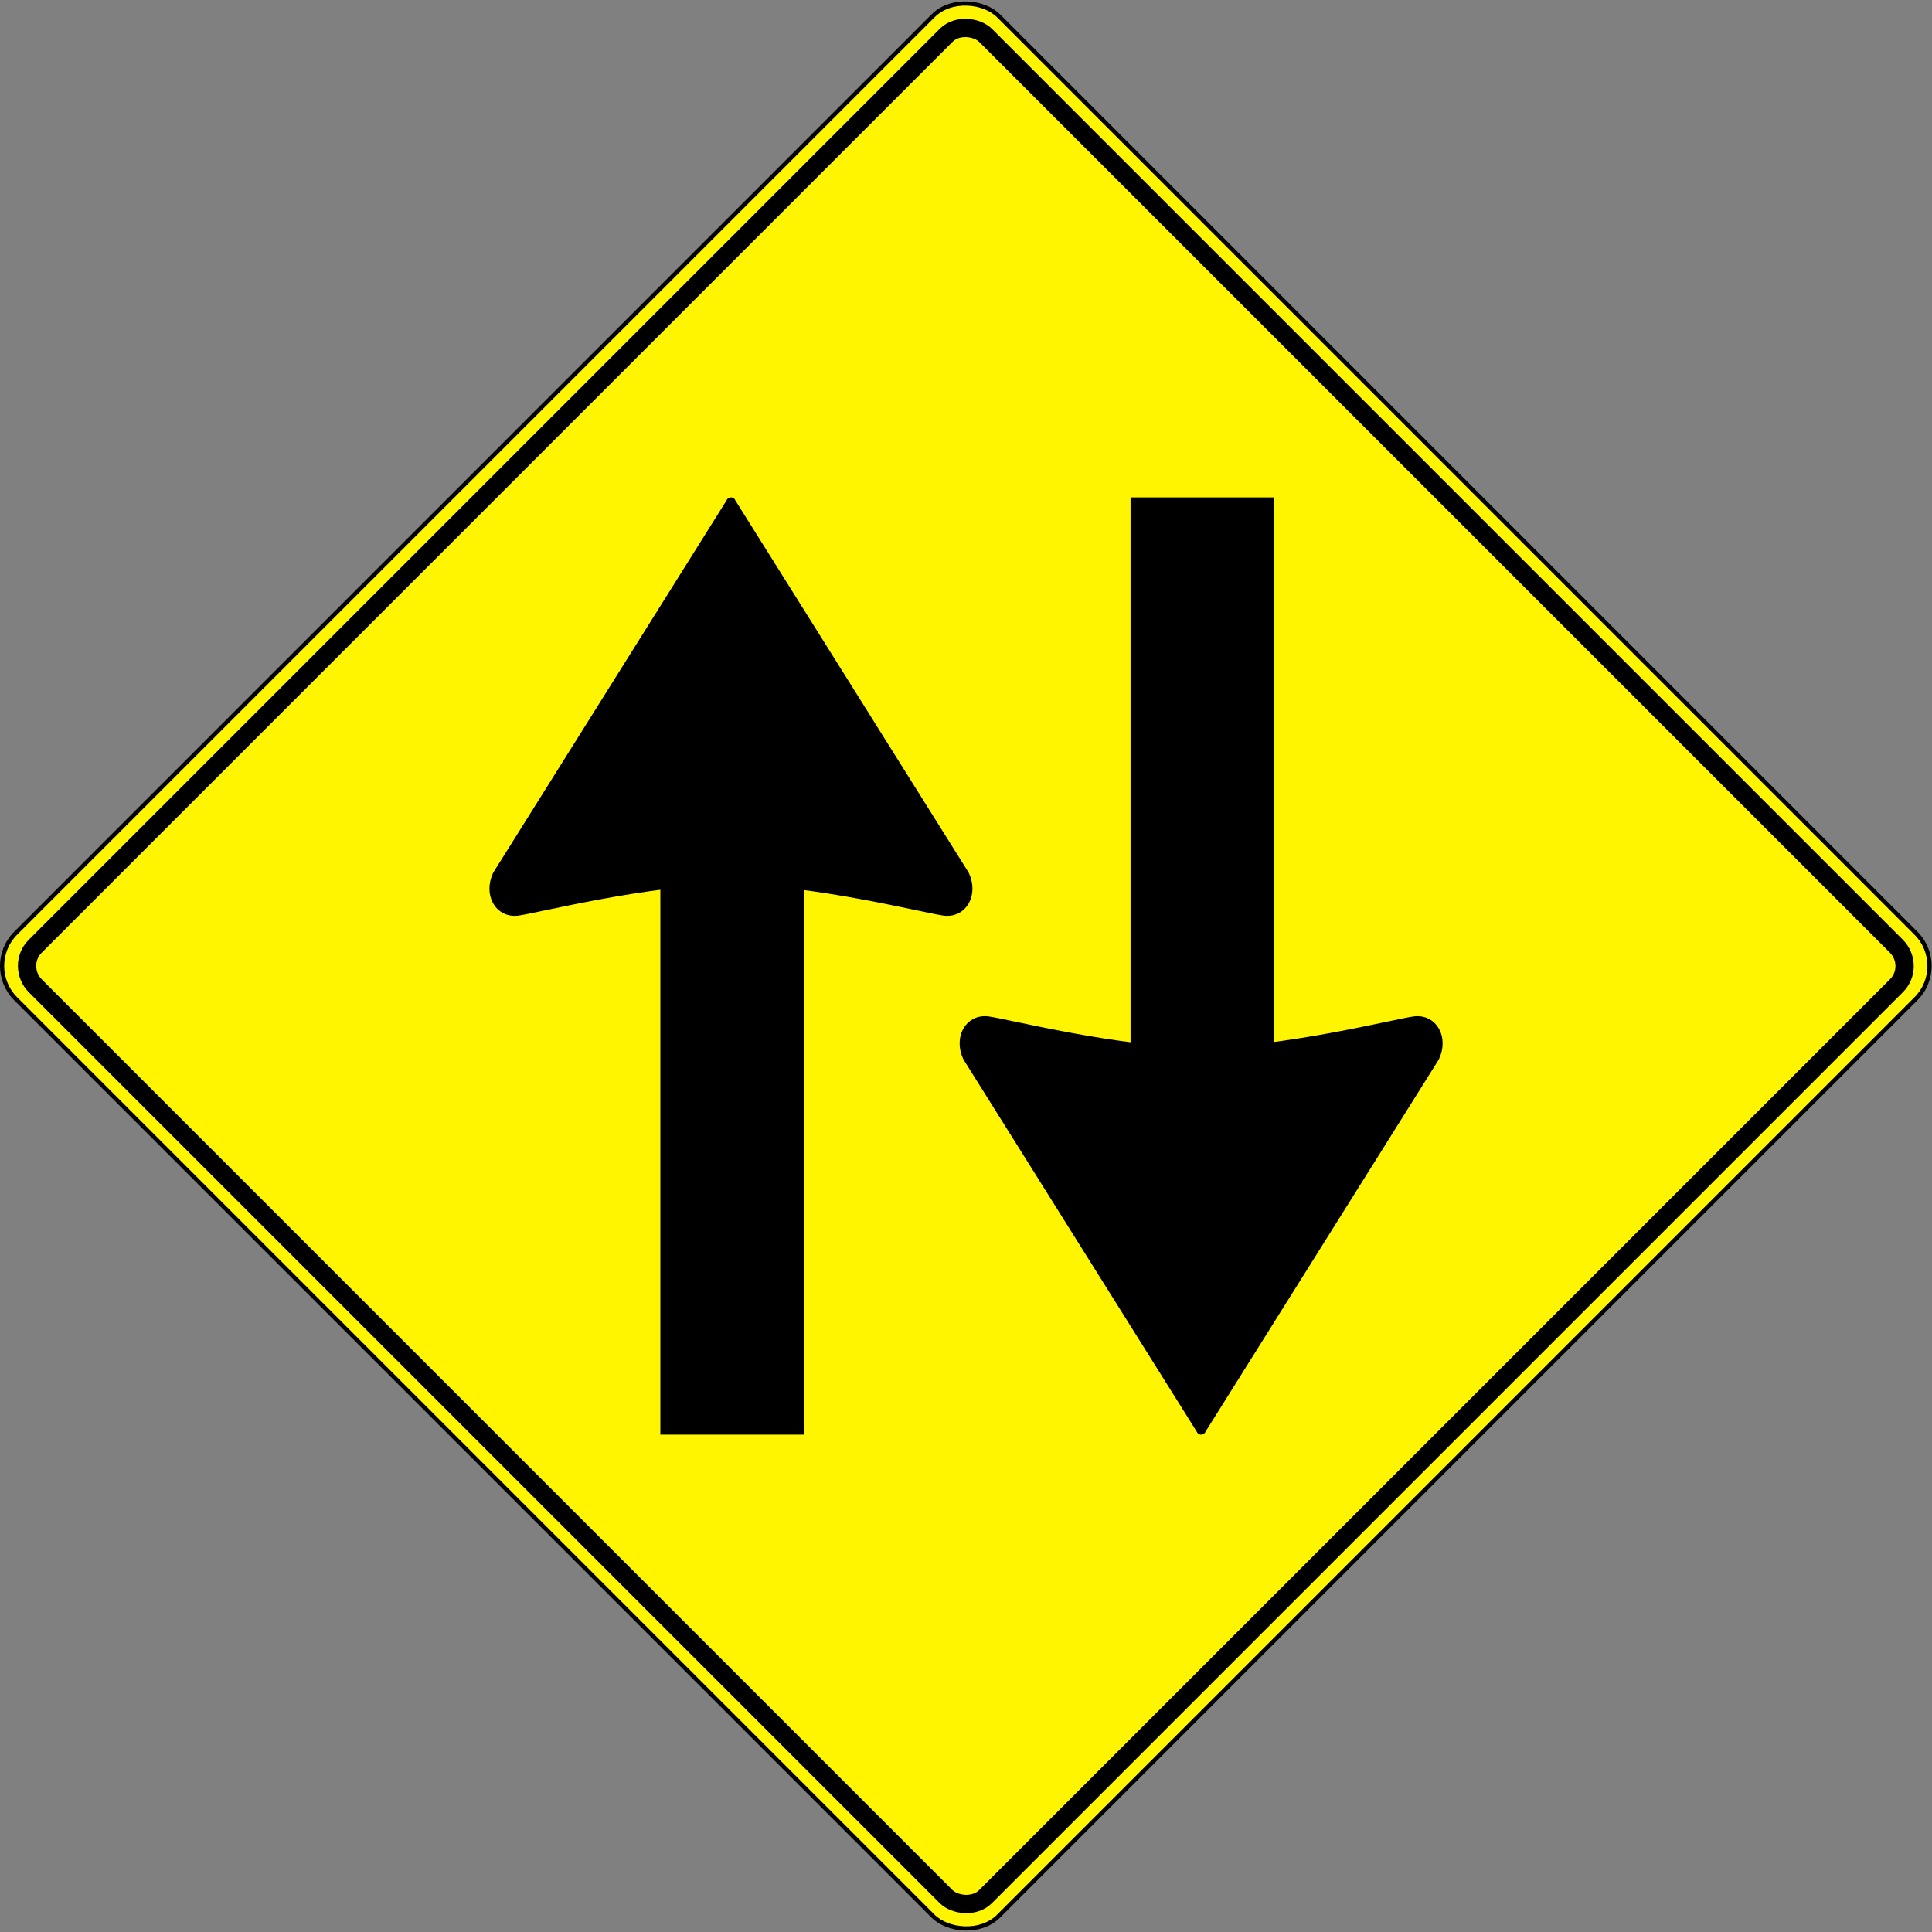
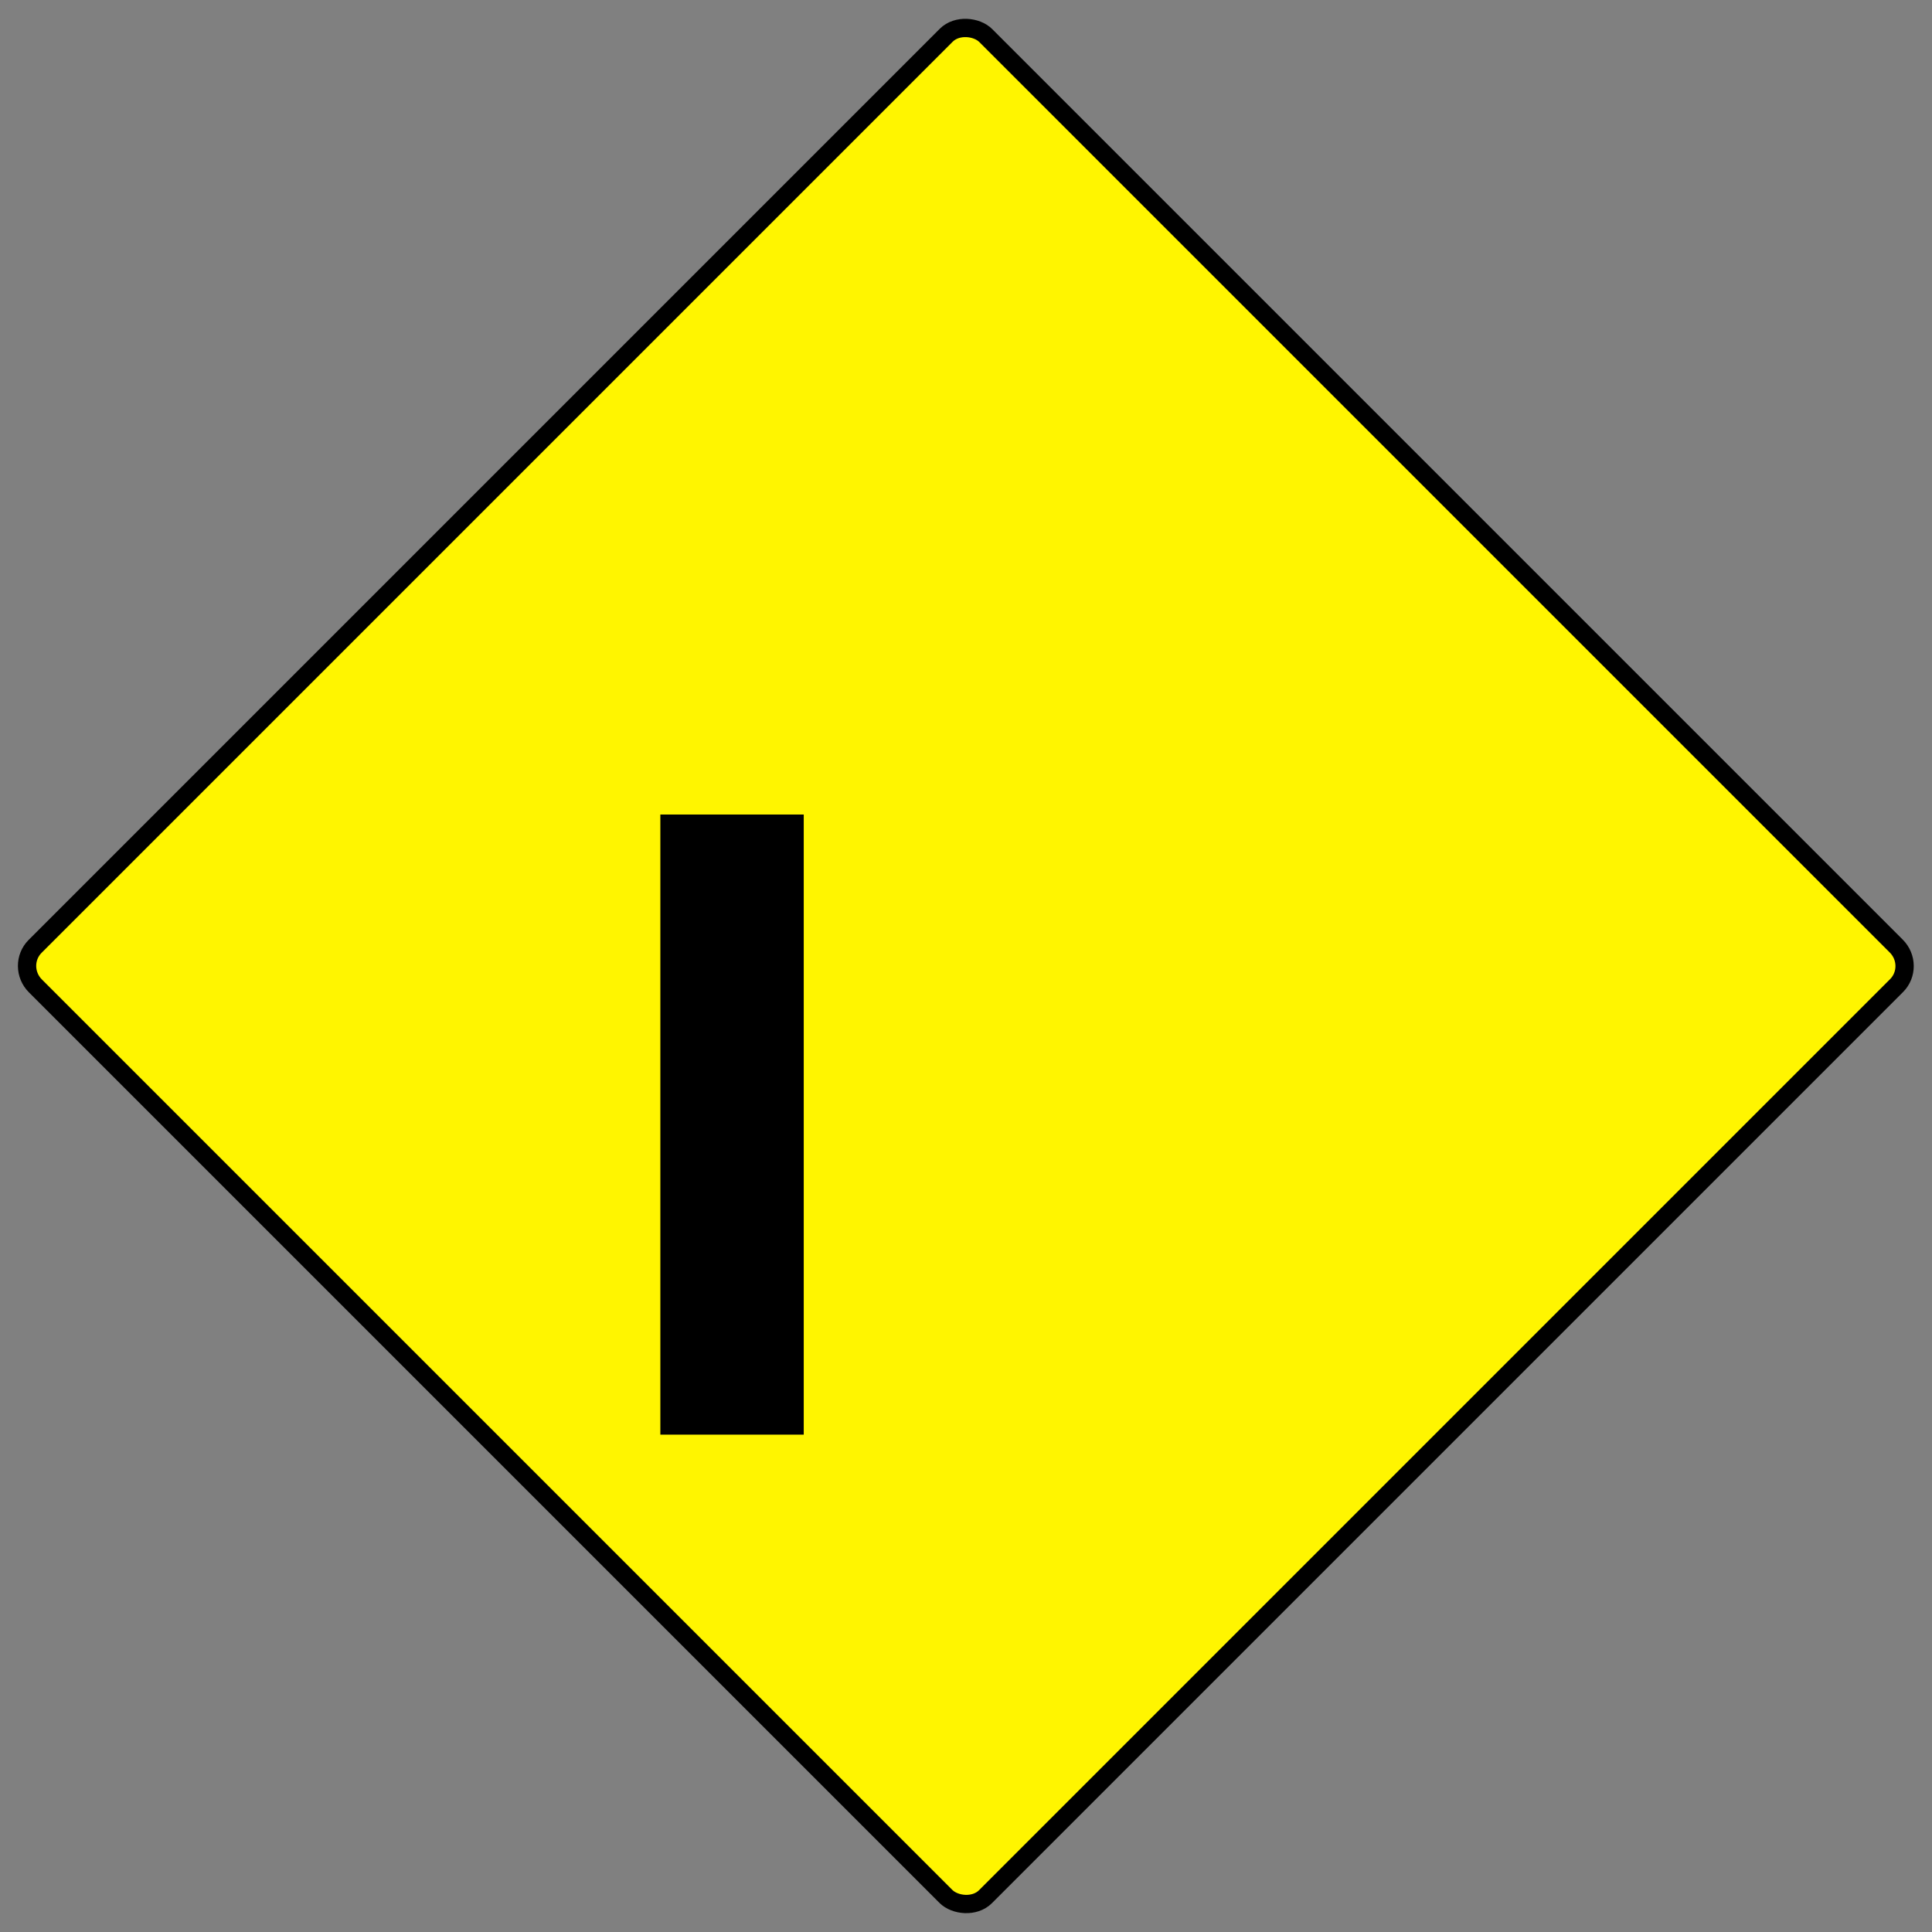
<svg xmlns="http://www.w3.org/2000/svg" id="svg2" viewBox="0 0 208.45 208.45" version="1.0">
  <rect x="0" y="0" width="208.45" height="208.45" fill="#808080" stroke="none" />
  <g id="layer1" transform="translate(-18.293 -18.612)">
    <g id="g5102" stroke="#000" fill="#fff500" transform="matrix(.707 -.707 .707 .707 -25.405 113.48)">
-       <rect id="rect4129" rx="5" ry="5" height="150" width="150" y="36.215" x="22.983" stroke-width=".454" />
      <rect id="rect5100" rx="2.995" ry="3.035" height="145.03" width="145.03" y="38.702" x="25.469" stroke-width="1.974" />
    </g>
    <g id="g3173" transform="translate(3.514 4.204)">
      <g id="g3163" transform="translate(105.97 22.96)">
        <rect id="rect5316" y="79.33" width="15.47" x="-19.943" height="66.906" />
-         <path id="path2173" stroke-linejoin="round" d="m-12.322 45.613l-25.208 40.218c-0.977 2.055 0.168 4.183 2.219 3.907 2.041-0.275 14.141-3.344 22.844-3.344l0.145-40.781zm-0.009 0l0.145 40.781c8.703 0 20.803 3.069 22.844 3.344 2.051 0.276 3.196-1.852 2.219-3.907l-25.208-40.218z" fill-rule="evenodd" stroke="#000" stroke-width="1px" />
      </g>
      <g id="g3167" transform="matrix(1 0 0 -1 156.7 214.31)">
-         <rect id="rect3169" y="79.33" width="15.47" x="-19.943" height="66.906" />
-         <path id="path3171" stroke-linejoin="round" d="m-12.322 45.613l-25.208 40.218c-0.977 2.055 0.168 4.183 2.219 3.907 2.041-0.275 14.141-3.344 22.844-3.344l0.145-40.781zm-0.009 0l0.145 40.781c8.703 0 20.803 3.069 22.844 3.344 2.051 0.276 3.196-1.852 2.219-3.907l-25.208-40.218z" fill-rule="evenodd" stroke="#000" stroke-width="1px" />
-       </g>
+         </g>
    </g>
  </g>
</svg>